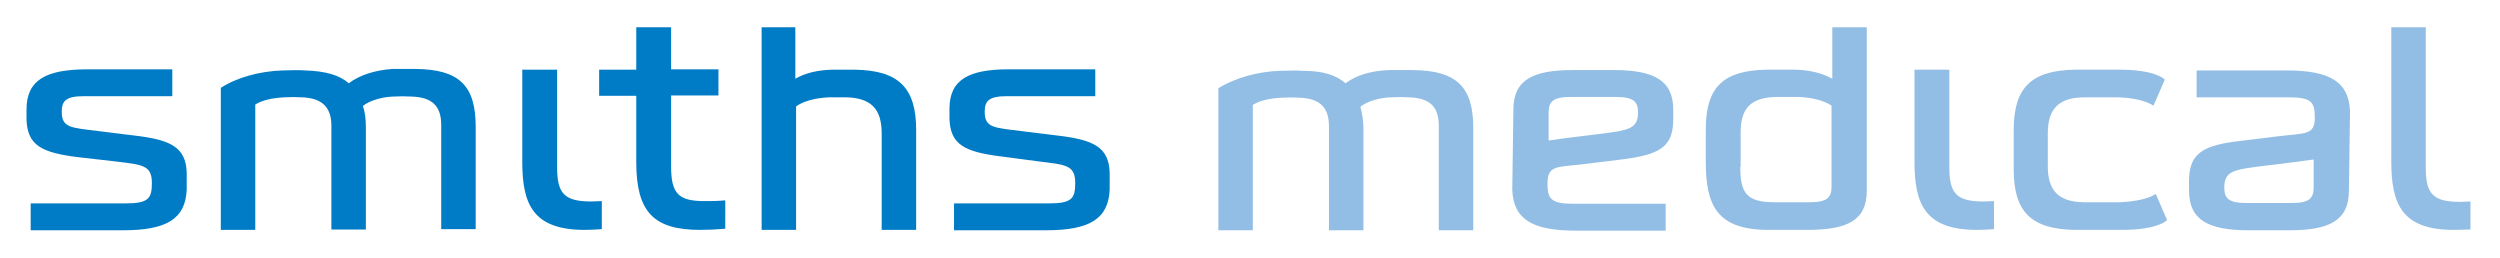
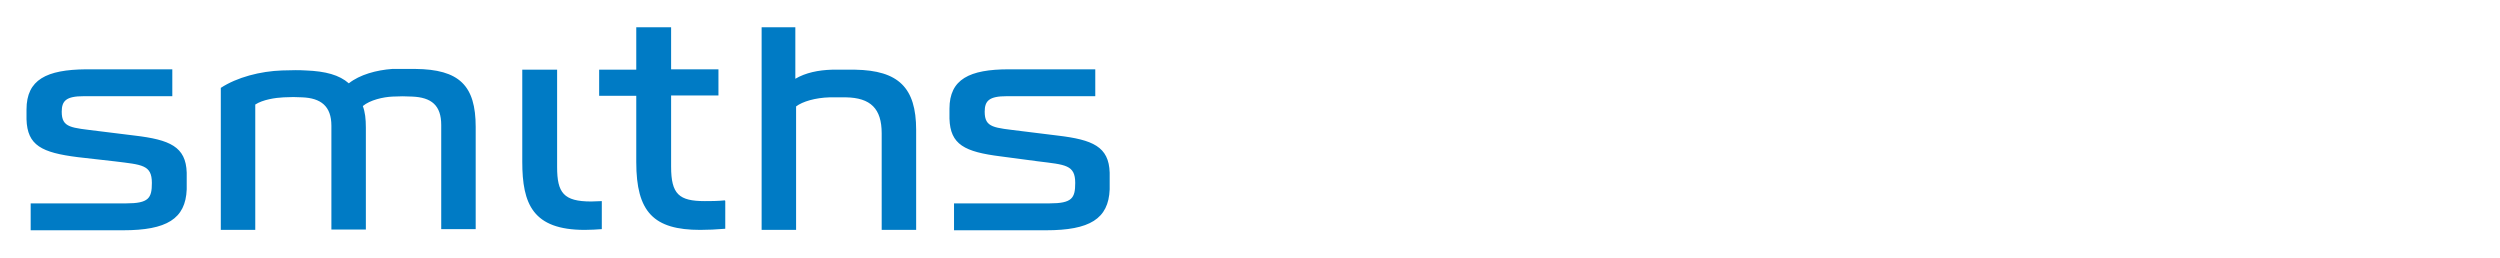
<svg xmlns="http://www.w3.org/2000/svg" xml:space="preserve" viewBox="0 0 660.1 68">
  <path fill="#007bc5" d="M210 7.2v13.6c2.7-1.6 6.1-2.3 9.7-2.4h6.1c11.4.2 16.1 4.7 16.1 15.9v26.4h-9.1V35.2c0-6.5-2.9-9.4-9.5-9.5h-4.2c-3.8.1-7.2 1.1-8.9 2.4v32.6h-9.1V7.2h8.9zm-18.6 45.7c-1.9.2-3.8.2-5.3.2-6.8 0-8.9-1.8-8.9-9.1V25.2h12.5v-6.9h-12.5V7.2H168v11.2h-9.8v6.9h9.8v17.5c0 13.2 4.6 17.9 16.9 17.9 1.9 0 4.3-.1 6.6-.3V53h-.1zM92.1 22c-2.5-2.2-6.1-3.2-11.4-3.4-1.8-.1-3.1-.1-6.2 0-5.8.2-11.9 1.8-16.2 4.6v37.5h9.1V27.6c2-1.3 5.3-1.8 7.5-1.9 2-.1 3.2-.1 4.9 0 4.9.2 7.7 2.3 7.7 7.5v27.4h9.1V33.7c0-2.3-.2-4.1-.8-5.7 1.9-1.6 5.4-2.4 7.9-2.5 2-.1 3.3-.1 5.1 0 5.1.2 7.7 2.3 7.7 7.5v27.5h9.1v-27c0-10.9-4.3-15.2-16-15.3h-6c-4.2.3-8.6 1.5-11.5 3.8M30.3 42.6c7.2.9 9.8.9 9.8 5.7 0 4-.8 5.4-6.8 5.4H8.1v7.1h24.4c11.5 0 16.5-3 16.8-10.8v-4.4c-.2-6.9-4.5-8.7-13.7-9.8l-9.7-1.2c-7.1-.9-9.6-.8-9.6-5.1 0-2.9 1.2-4.1 5.8-4.1h23.4v-7.1H22.7C12.3 18.4 7 21 7 28.9v2.6c.2 6.9 4 8.8 13.6 10l9.7 1.1zm243.8 0c7.2.9 9.8.9 9.8 5.7 0 4-.8 5.4-6.8 5.4h-25.2v7.1h24.3c11.5 0 16.5-3 16.8-10.8v-4.4c-.2-6.9-4.5-8.7-13.7-9.8l-9.7-1.2c-7.1-.9-9.6-.8-9.6-5.1 0-2.9 1.2-4.1 5.8-4.1h23.4v-7.1h-22.8c-10.4 0-15.7 2.6-15.7 10.4v2.6c.2 6.9 4 8.8 13.6 10l9.8 1.3zM137.9 18.4v24.3c0 11.2 2.8 18 16.5 18 1.4 0 3.3-.1 4.5-.2v-7.4c-.8 0-1.9.1-2.8.1-7.3 0-9-2.3-9-9.1V18.4h-9.2z" />
-   <path fill="#92bde4" d="M355.3 22c2.9-2.3 7.3-3.4 11.7-3.5h6c11.7.1 16 4.5 16 15.3v27h-9.1V33.2c0-5.3-2.7-7.3-7.7-7.5-1.7-.1-3-.1-5.1 0-2.5.1-6 .9-7.9 2.5.4 1.6.8 3.4.8 5.7v26.9h-9.1V33.3c0-5.3-2.8-7.3-7.7-7.5-1.7-.1-2.9-.1-4.9 0-2.3.1-5.5.6-7.5 1.9v33.1h-9.1V23.3c4.3-2.7 10.4-4.4 16.2-4.6 3.2-.1 4.4-.1 6.2 0 5.1 0 8.7 1.1 11.2 3.3m150.2-3.6v24.3c0 11.2 2.8 18 16.5 18 1.4 0 3.3-.1 4.5-.2v-7.4c-.8 0-1.9.1-2.8.1-7.3 0-9-2.3-9-9.1V18.4h-9.2zM631.4 7.2v35.5c0 11.2 2.8 18 16.5 18 1.4 0 3.3-.1 4.4-.1v-7.4c-.8 0-1.9.1-2.8.1-7.3 0-9-2.3-9-9.1v-37h-9.1zM492.9 50.4c0 7.9-5.3 10.3-15.7 10.3h-10.3c-13.8 0-16.5-6.8-16.5-18v-8.6c0-11.2 4.7-15.5 16.1-15.7h7.6c3.5.1 6.9.8 9.7 2.4V7.2h9.1v43.2zM459.5 44c0 6.9 1.6 9.4 9 9.4h9.3c4.6 0 5.8-1.2 5.8-4.1V27.9c-1.8-1.3-5.2-2.2-8.8-2.3h-5.7c-6.6.1-9.5 2.8-9.5 9.3V44h-.1zm-59.9-15.1c0-7.9 5.3-10.4 15.7-10.4h10.8c10.4 0 15.7 2.6 15.7 10.4v3.2c-.2 6.9-4 8.8-13.6 10l-9.8 1.2c-7.2.9-9.8.2-9.8 5.1 0 4 .8 5.4 6.8 5.4h24.4v7.1h-23.7c-11.5 0-16.5-3-16.8-10.8l.3-21.2zm15.1-3.3c-4.6 0-5.8 1.2-5.8 4.1v7.4c1.3-.2 2.7-.4 4.3-.6l9.7-1.2c7.1-.9 9.6-1.3 9.6-5.6 0-2.9-1.2-4.1-5.8-4.1h-12m205.5 24.8c0 7.9-5.3 10.4-15.7 10.4h-10.8c-10.4 0-15.7-2.6-15.7-10.4v-3.2c.2-6.9 4-8.9 13.6-10l9.8-1.2c7.2-.9 9.8-.2 9.8-4.9 0-4.1-.8-5.4-6.8-5.4H580v-7.1h23.7c11.5 0 16.5 3 16.8 10.8l-.3 21zm-15.1 3.2c4.6 0 5.8-1.2 5.8-4.1v-7.4c-1.3.2-2.7.4-4.3.6l-9.7 1.2c-7.1.9-9.6 1.3-9.6 5.6 0 2.9 1.2 4.1 5.8 4.1h12m-73.4-8.8c0 11.2 4.7 15.7 16.1 15.9h12.5c5.6 0 10-.9 11.9-2.6l-3-6.9c-1.8 1.3-5.5 2-9.3 2.2h-9.7c-6.6-.1-9.5-3-9.5-9.5v-8.7c0-6.5 2.9-9.4 9.5-9.5h9.1c3.8.1 7.4.9 9.3 2.2l3-6.9c-2-1.7-6.3-2.6-11.9-2.6h-11.9c-11.4.2-16.1 4.7-16.1 15.9v10.5z" />
</svg>